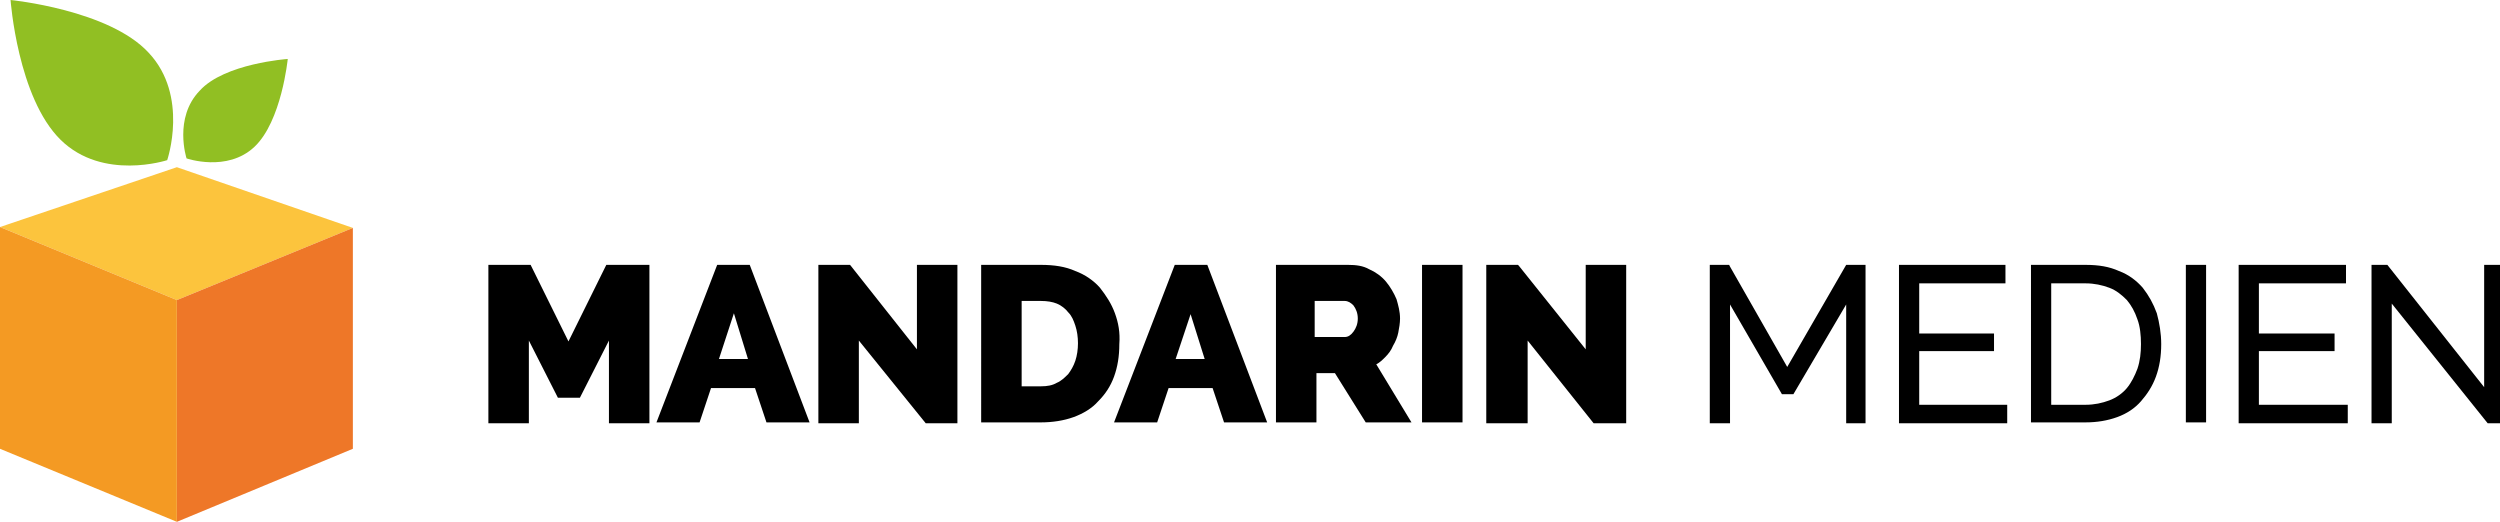
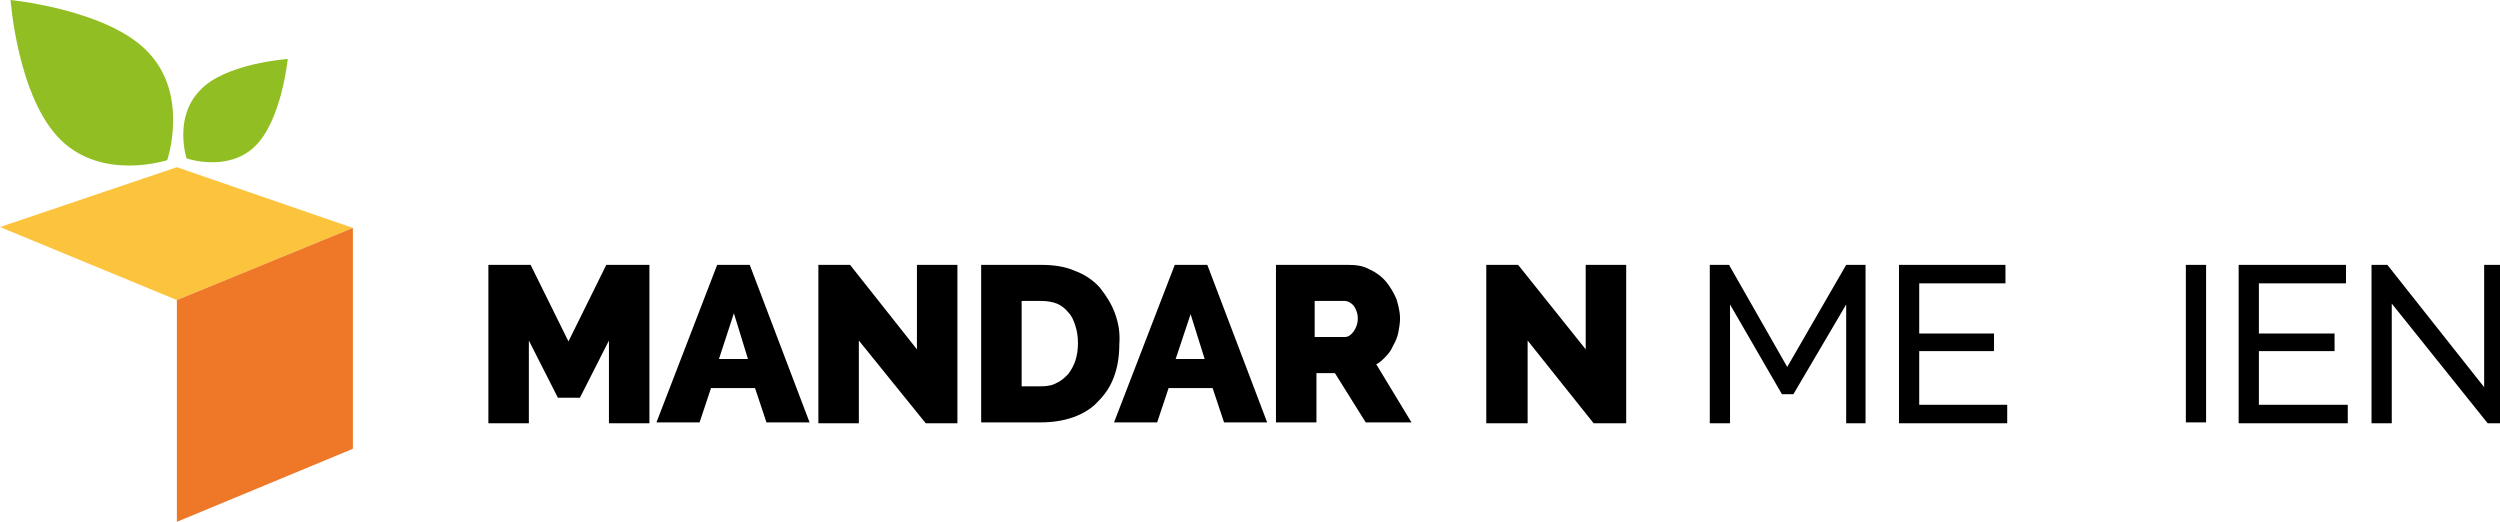
<svg xmlns="http://www.w3.org/2000/svg" version="1.1" id="Ebene_1" x="0px" y="0px" viewBox="0 0 284.1 59.3" style="enable-background:new 0 0 284.1 59.3;" xml:space="preserve">
  <style type="text/css">
	.st0{fill:#000000;}
	.st1{fill:#FCC43D;}
	.st2{fill:#EE7728;}
	.st3{fill:#F49A23;}
	.st4{fill:#91BF23;}
</style>
  <g>
    <polygon class="st0" points="68.9,30.1 64.6,38.8 60.3,30.1 55.5,30.1 55.5,48.1 60.1,48.1 60.1,38.7 63.4,45.2 65.9,45.2    69.2,38.7 69.2,48.1 73.8,48.1 73.8,30.1  " />
    <path class="st0" d="M85.2,30.1h-3.7L74.6,48h4.9l1.3-3.9h5l1.3,3.9h4.9L85.2,30.1z M85,40.8h-3.3l1.7-5.2L85,40.8z" />
    <polygon class="st0" points="104.2,30.1 104.2,39.7 96.6,30.1 93,30.1 93,48.1 97.6,48.1 97.6,38.7 105.2,48.1 108.8,48.1    108.8,30.1  " />
    <path class="st0" d="M126.7,35.6c-0.4-1.1-1-2-1.7-2.9c-0.7-0.8-1.7-1.5-2.8-1.9c-1.1-0.5-2.4-0.7-3.9-0.7h-6.8V48h6.8   c1.3,0,2.6-0.2,3.7-0.6c1.1-0.4,2.1-1,2.8-1.8c0.8-0.8,1.4-1.7,1.8-2.8c0.4-1.1,0.6-2.3,0.6-3.7C127.3,37.8,127.1,36.7,126.7,35.6z    M118.3,43.9h-2.2v-9.7h2.2c0.7,0,1.3,0.1,1.8,0.3c0.5,0.2,1,0.6,1.3,1c0.4,0.4,0.6,0.9,0.8,1.5s0.3,1.3,0.3,2c0,0.7-0.1,1.4-0.3,2   s-0.5,1.1-0.8,1.5c-0.4,0.4-0.8,0.8-1.3,1C119.6,43.8,119,43.9,118.3,43.9z" />
    <path class="st0" d="M137.2,30.1h-3.7L126.6,48h4.9l1.3-3.9h5l1.3,3.9h4.9L137.2,30.1z M136.9,40.8h-3.3l1.7-5.1L136.9,40.8z" />
    <path class="st0" d="M156.4,41.4c0.4-0.2,0.7-0.5,1-0.8c0.4-0.4,0.7-0.8,0.9-1.3c0.3-0.5,0.5-1,0.6-1.5s0.2-1.1,0.2-1.6   c0-0.8-0.2-1.5-0.4-2.2c-0.3-0.7-0.7-1.4-1.2-2c-0.5-0.6-1.2-1.1-1.9-1.4c-0.7-0.4-1.5-0.5-2.4-0.5H145V48h4.6v-5.6h2.1l3.5,5.6   h5.2L156.4,41.4z M149.6,34.2h3.2c0.4,0,0.7,0.2,1,0.5c0.3,0.4,0.5,0.9,0.5,1.5s-0.2,1.1-0.5,1.5c-0.3,0.4-0.6,0.6-1,0.6h-3.4v-4.1   H149.6z" />
-     <rect x="161.6" y="30.1" class="st0" width="4.6" height="17.9" />
    <polygon class="st0" points="180.2,30.1 180.2,39.7 172.6,30.2 172.5,30.1 168.9,30.1 168.9,48.1 173.6,48.1 173.6,38.7    181.1,48.1 184.8,48.1 184.8,30.1  " />
    <polygon class="st0" points="209.8,30.1 203.1,41.7 196.6,30.3 196.5,30.1 194.3,30.1 194.3,48.1 196.6,48.1 196.6,34.6    202.5,44.8 203.8,44.8 209.8,34.6 209.8,48.1 212,48.1 212,30.1  " />
    <polygon class="st0" points="218.1,46 218.1,39.9 226.6,39.9 226.6,37.9 218.1,37.9 218.1,32.2 227.9,32.2 227.9,30.1 215.8,30.1    215.8,48.1 228.1,48.1 228.1,46  " />
-     <path class="st0" d="M245.1,35.6c-0.4-1.1-0.9-2-1.6-2.9c-0.7-0.8-1.6-1.5-2.7-1.9c-1.1-0.5-2.3-0.7-3.8-0.7h-6.2V48h6.2   c1.3,0,2.5-0.2,3.6-0.6c1.1-0.4,2-1,2.7-1.8s1.3-1.7,1.7-2.8c0.4-1.1,0.6-2.3,0.6-3.7C245.6,37.9,245.4,36.7,245.1,35.6z M237,46   h-3.9V32.2h3.9c1,0,1.9,0.2,2.7,0.5c0.8,0.3,1.4,0.8,2,1.4c0.5,0.6,0.9,1.3,1.2,2.2c0.3,0.8,0.4,1.8,0.4,2.8s-0.1,1.9-0.4,2.8   c-0.3,0.8-0.7,1.6-1.2,2.2c-0.5,0.6-1.2,1.1-2,1.4C238.9,45.8,238,46,237,46z" />
    <rect x="248.4" y="30.1" class="st0" width="2.3" height="17.9" />
    <polygon class="st0" points="256.7,46 256.7,39.9 265.3,39.9 265.3,37.9 256.7,37.9 256.7,32.2 266.6,32.2 266.6,30.1 254.4,30.1    254.4,48.1 266.8,48.1 266.8,46  " />
    <polygon class="st0" points="282.3,30.1 282.3,44 271.3,30.1 269.5,30.1 269.5,48.1 271.8,48.1 271.8,34.5 282.7,48.1 284.6,48.1    284.6,30.1  " />
    <g>
      <polygon class="st1" points="40.1,25.9 20.1,34.1 0,25.8 20.1,19   " />
      <polygon class="st2" points="40.1,51 20.1,59.3 20.1,34.1 40.1,25.9   " />
-       <polygon class="st3" points="0,51 20.1,59.3 20.1,34.1 0,25.8   " />
      <path class="st4" d="M1.2,0c0,0,11.2,1.1,15.7,6c4.6,4.9,2.1,12.2,2.1,12.2s-7.3,2.4-12.1-2.3C2,11.1,1.2,0,1.2,0z" />
      <path class="st4" d="M32.7,6.7c0,0-0.7,7.1-3.8,10c-3.1,2.9-7.7,1.3-7.7,1.3s-1.5-4.6,1.5-7.7C25.5,7.2,32.7,6.7,32.7,6.7z" />
    </g>
  </g>
</svg>